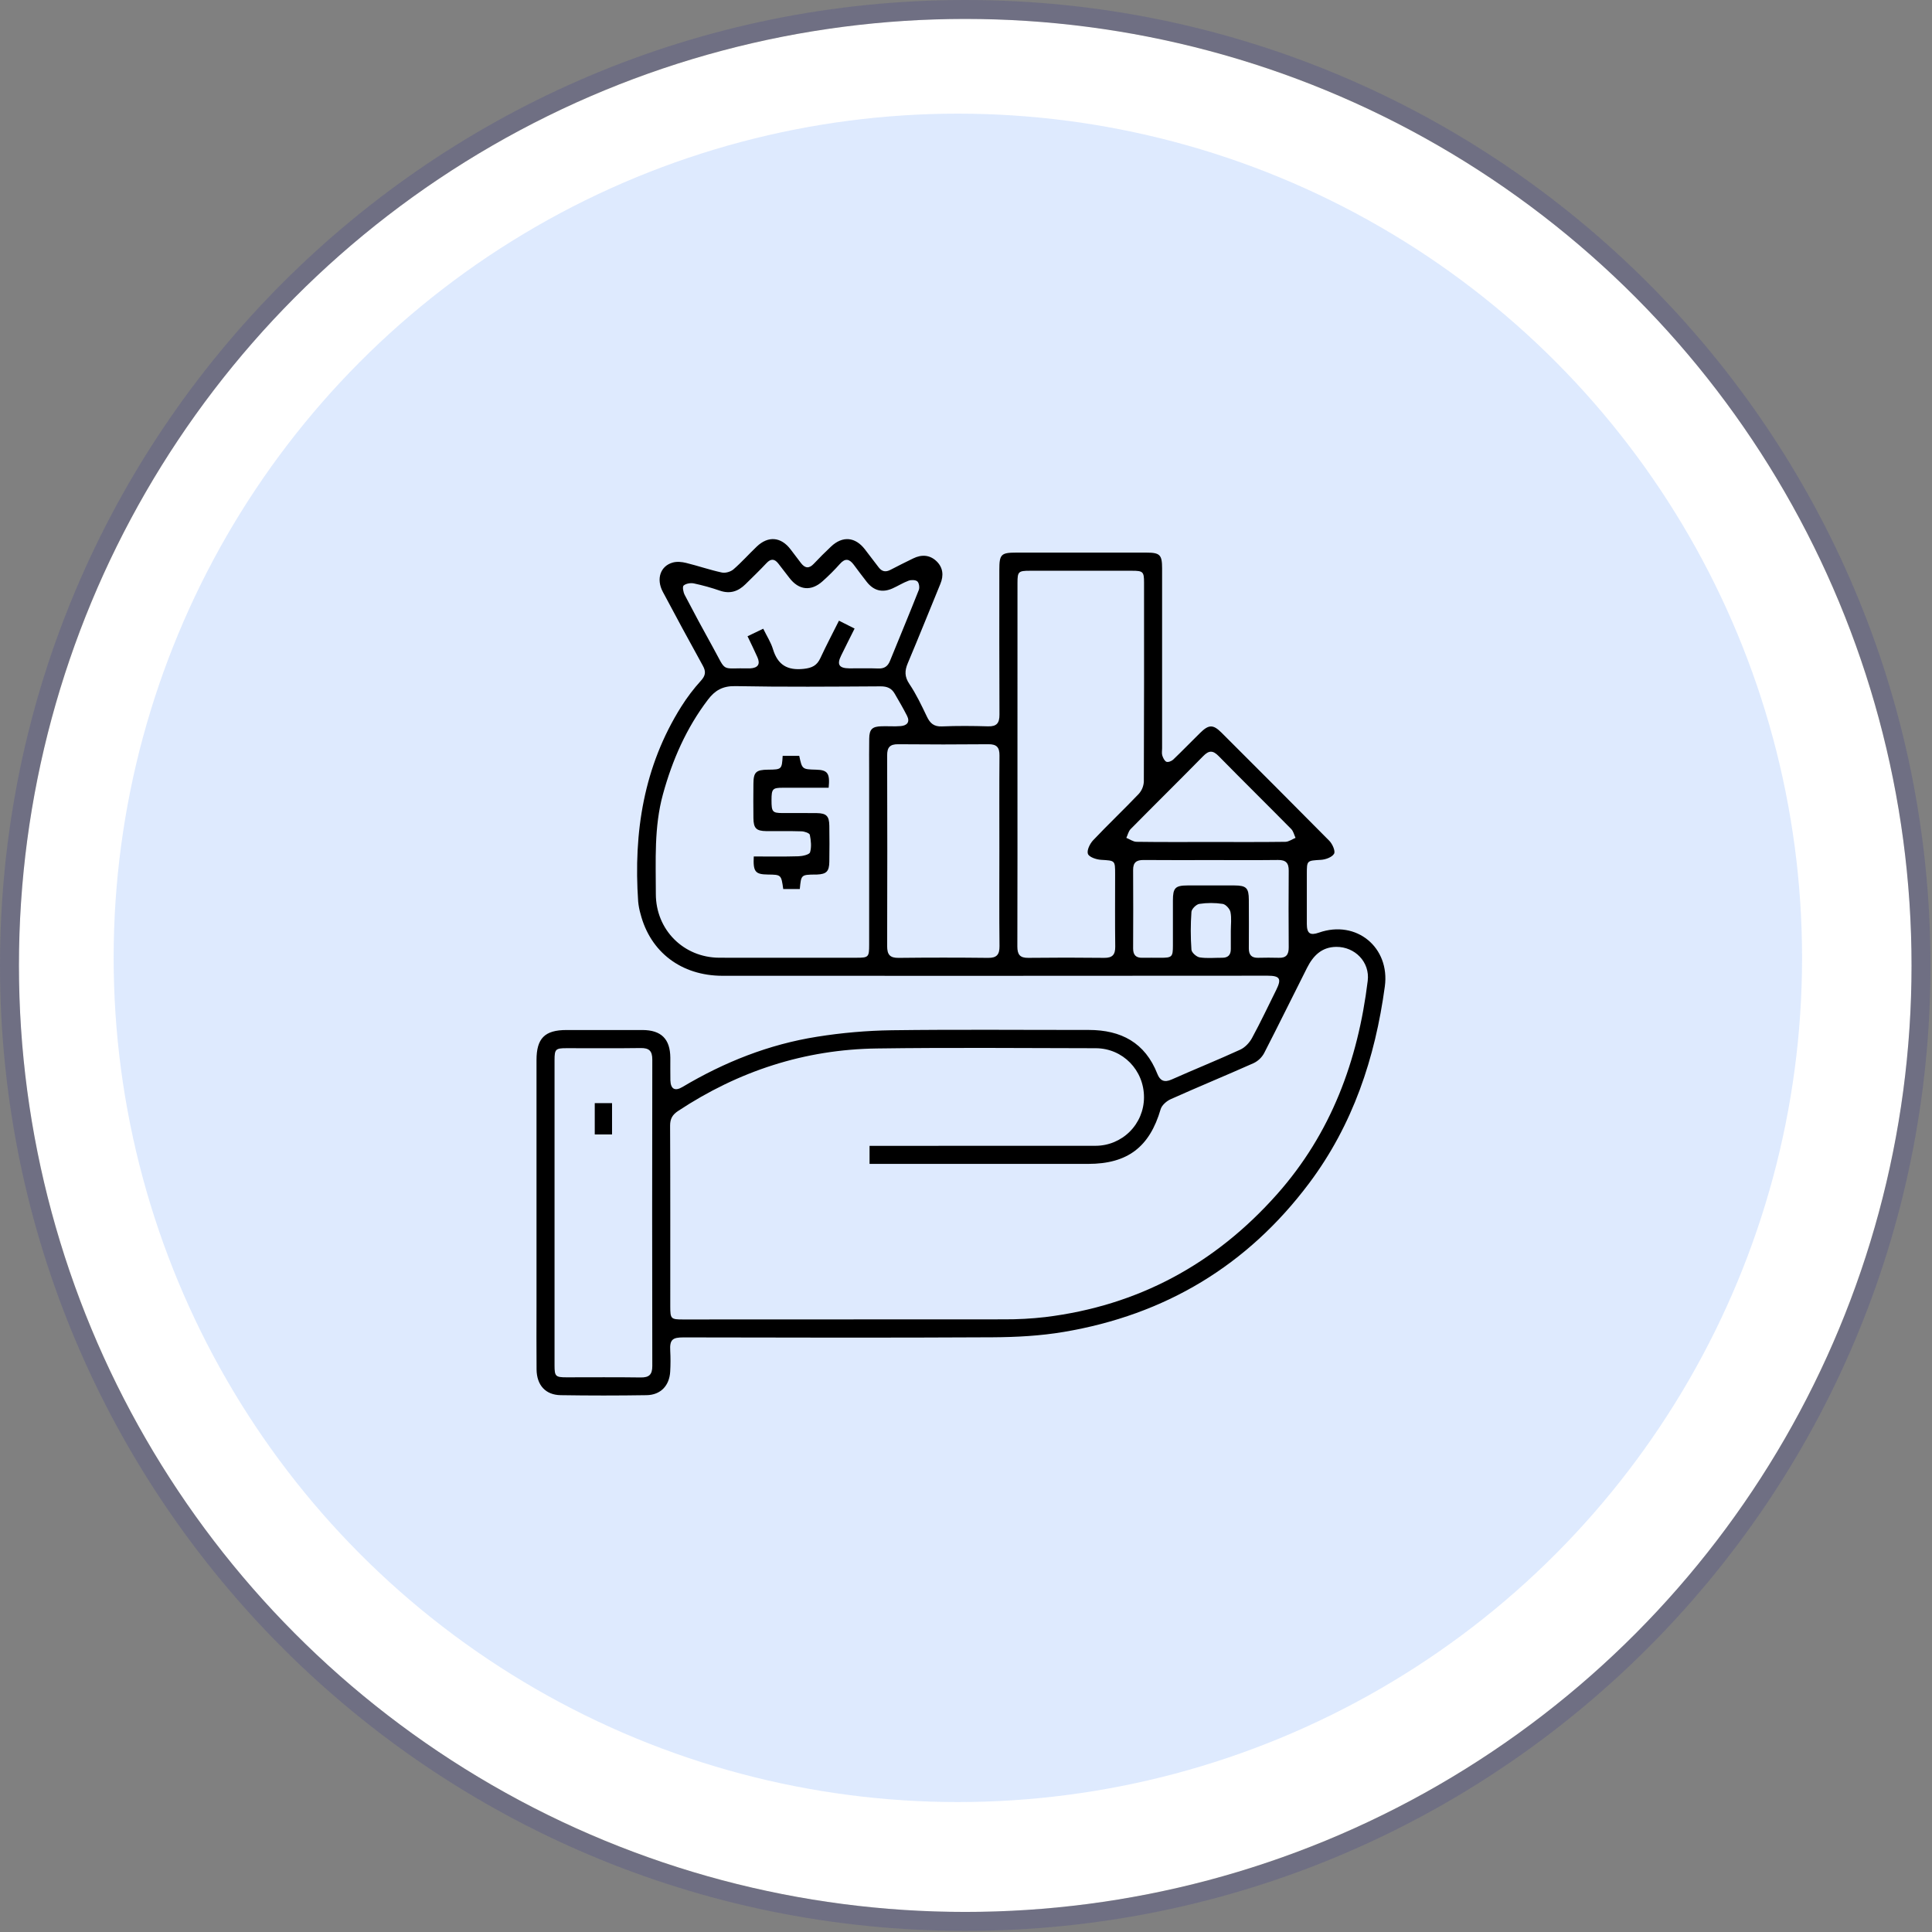
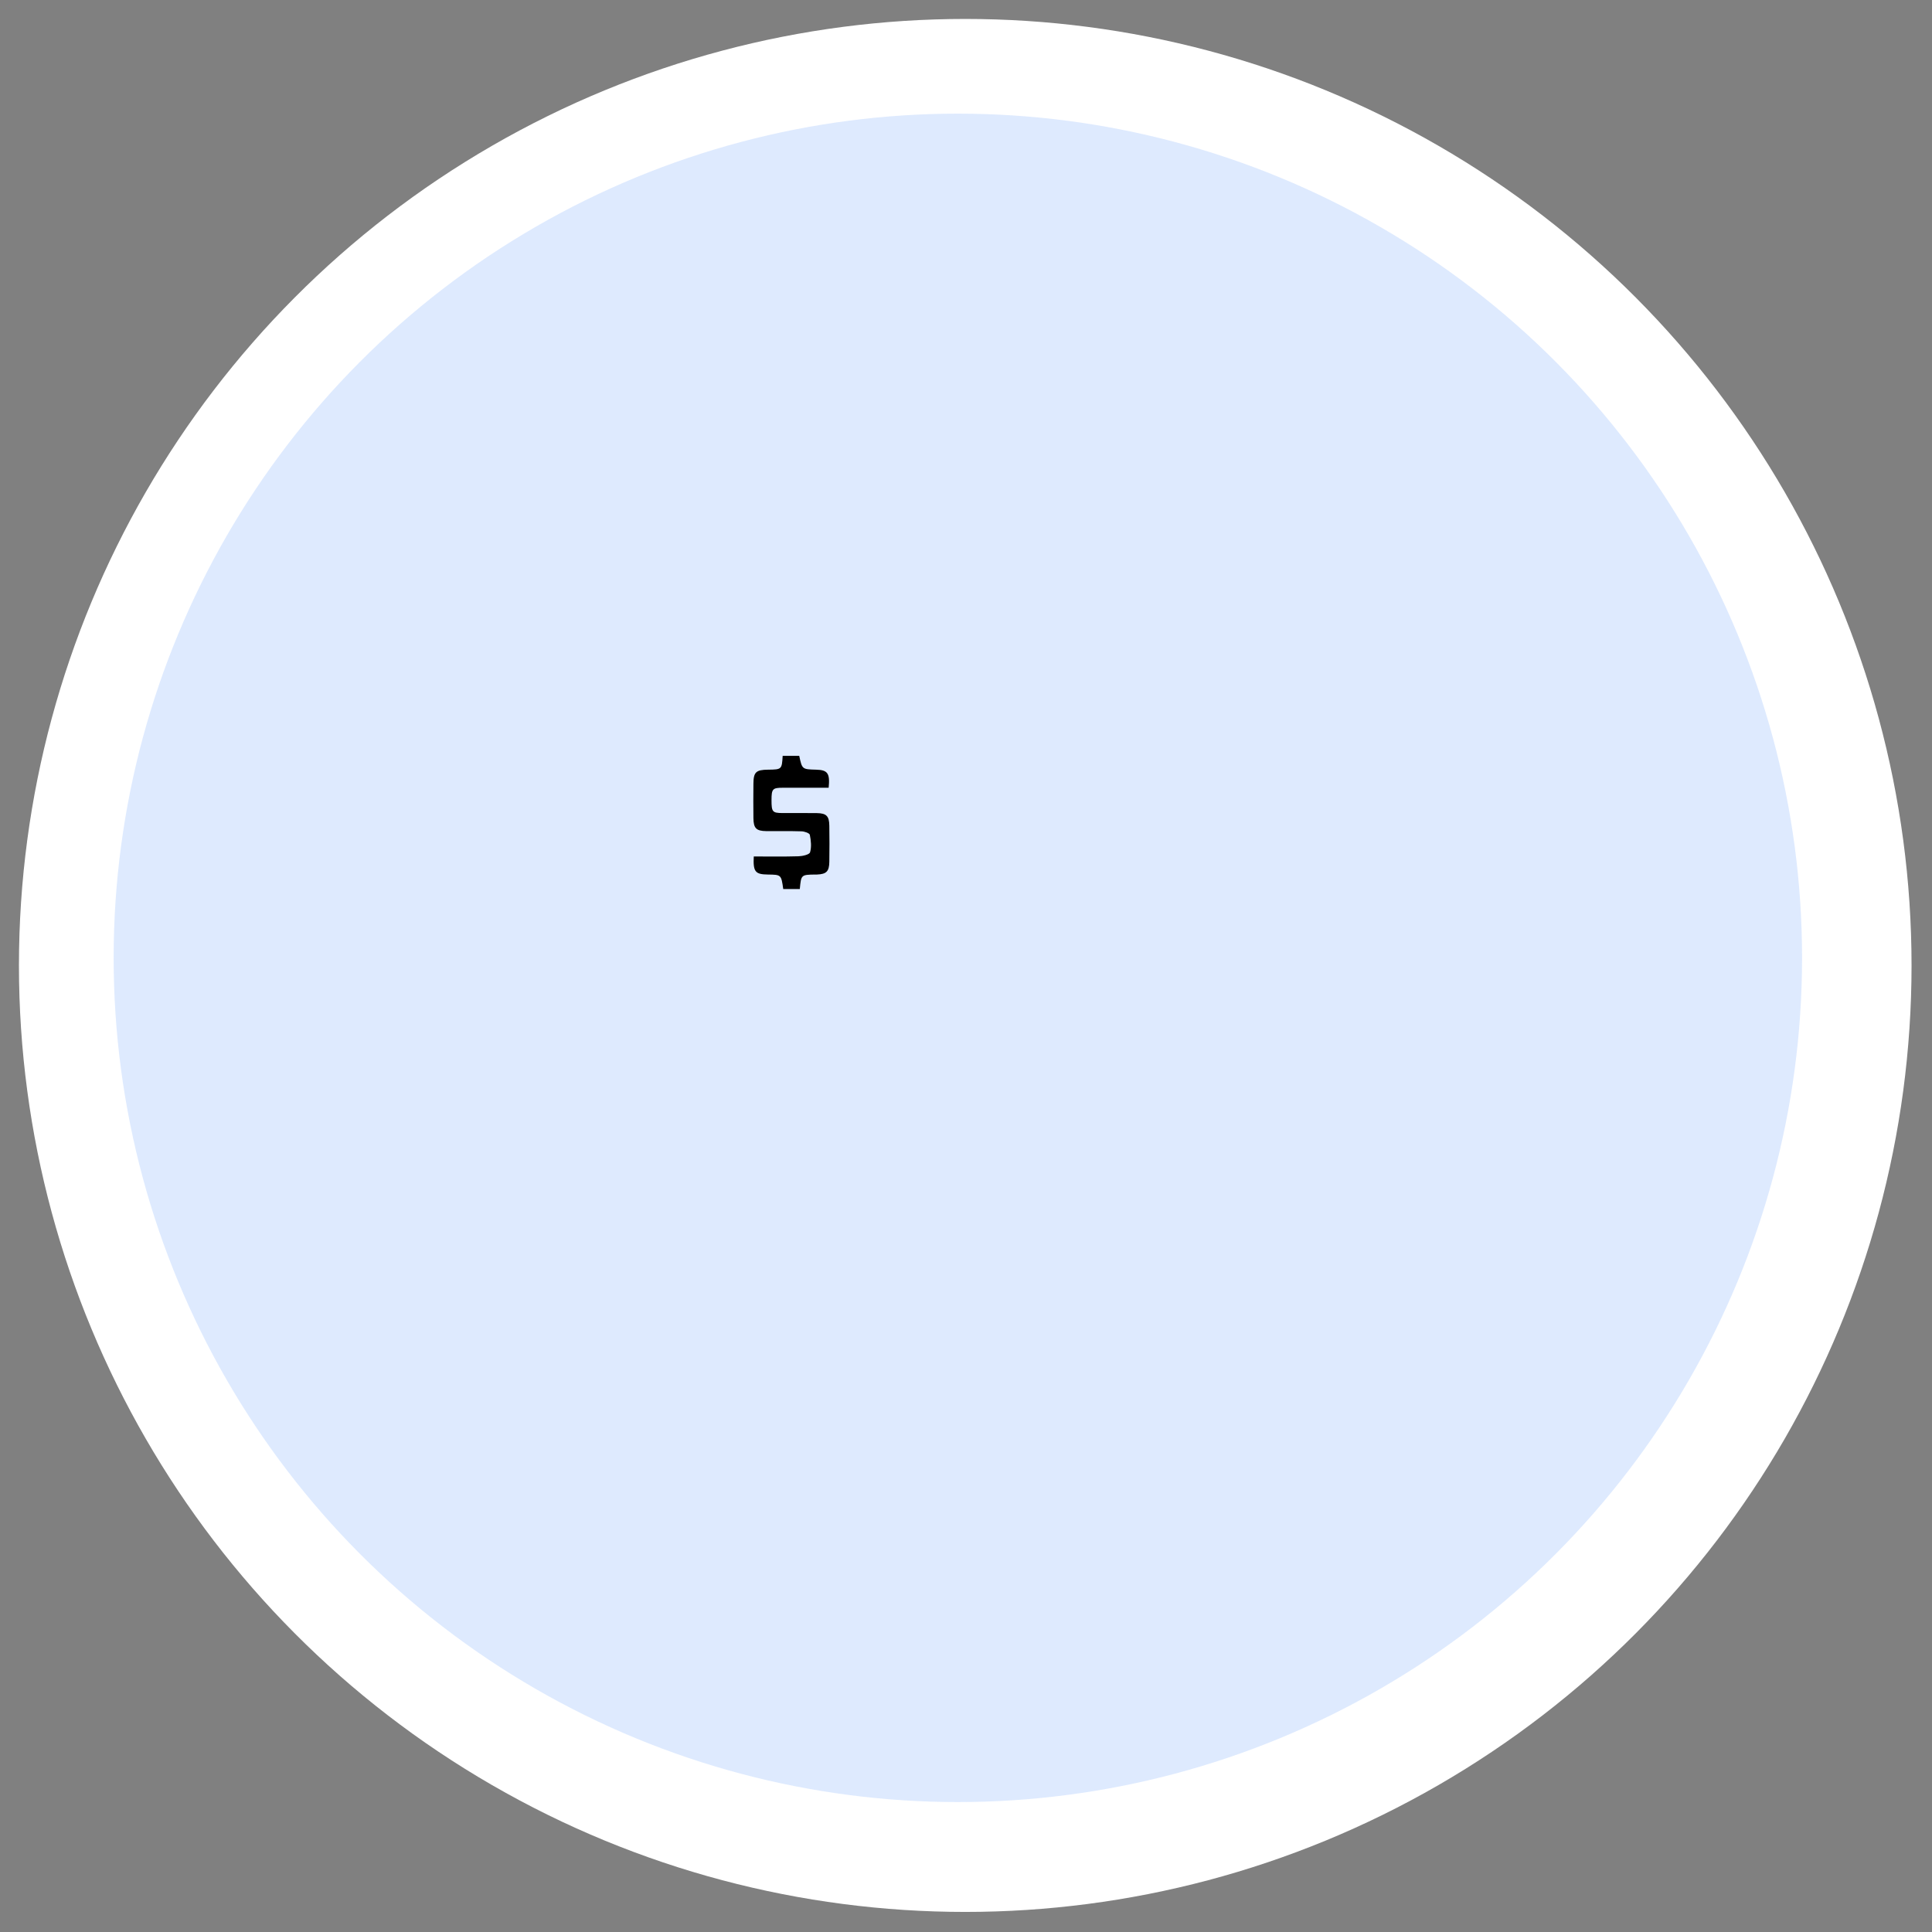
<svg xmlns="http://www.w3.org/2000/svg" width="102" height="102" viewBox="0 0 102 102" fill="none">
  <rect x="0" y="0" width="102" height="102" fill="#808080" stroke="none" />
  <ellipse cx="50.96" cy="50.97" rx="49.96" ry="49.97" fill="white" />
-   <path d="M50.96 101.44C78.828 101.44 101.42 78.844 101.42 50.97C101.42 23.096 78.828 0.5 50.96 0.5C23.092 0.5 0.5 23.096 0.5 50.97C0.5 78.844 23.092 101.44 50.96 101.44Z" stroke="#2E3192" stroke-opacity="0.2" stroke-linejoin="round" />
  <circle opacity="0.6" cx="50.57" cy="50.57" r="44.57" fill="#C8DCFE" />
  <g clip-path="url(#clip0_1_25842)">
-     <path d="M52.411 51.519C47.655 51.519 42.898 51.518 38.141 51.517C35.97 51.513 34.337 50.267 33.817 48.252C33.755 48.038 33.713 47.818 33.692 47.597C33.442 43.942 33.983 40.459 35.97 37.301C36.275 36.817 36.621 36.36 37.006 35.937C37.256 35.661 37.277 35.453 37.104 35.141C36.389 33.848 35.685 32.548 34.992 31.242C34.632 30.562 34.867 29.877 35.525 29.698C35.741 29.639 36 29.664 36.223 29.719C36.854 29.874 37.473 30.089 38.108 30.226C38.297 30.268 38.575 30.187 38.723 30.059C39.156 29.684 39.536 29.254 39.951 28.858C40.559 28.278 41.235 28.34 41.742 29.009C41.927 29.25 42.106 29.494 42.292 29.733C42.5 30.001 42.713 30.032 42.961 29.768C43.255 29.455 43.561 29.152 43.873 28.857C44.483 28.28 45.158 28.342 45.667 29.009C45.908 29.326 46.151 29.64 46.392 29.957C46.565 30.184 46.767 30.214 47.017 30.082C47.411 29.873 47.811 29.68 48.21 29.483C48.655 29.263 49.093 29.29 49.448 29.634C49.786 29.962 49.831 30.38 49.648 30.823C49.074 32.219 48.515 33.62 47.928 35.01C47.758 35.411 47.752 35.725 48.011 36.111C48.372 36.649 48.654 37.243 48.934 37.83C49.103 38.185 49.304 38.369 49.73 38.351C50.54 38.316 51.355 38.324 52.163 38.347C52.627 38.361 52.769 38.171 52.767 37.726C52.754 35.18 52.76 32.635 52.76 30.088C52.76 29.267 52.849 29.175 53.649 29.175C55.94 29.175 58.232 29.175 60.524 29.175C61.239 29.175 61.353 29.29 61.353 30.005C61.353 33.172 61.353 36.339 61.353 39.505C61.353 39.633 61.327 39.769 61.363 39.885C61.402 40.01 61.478 40.172 61.581 40.218C61.671 40.256 61.853 40.184 61.939 40.103C62.422 39.642 62.886 39.16 63.363 38.692C63.815 38.247 64.046 38.239 64.488 38.679C66.392 40.578 68.291 42.482 70.183 44.392C70.346 44.559 70.511 44.931 70.433 45.071C70.331 45.255 69.991 45.379 69.744 45.395C68.994 45.442 68.994 45.417 68.994 46.153C68.994 47.028 68.991 47.903 68.994 48.778C68.996 49.284 69.166 49.403 69.635 49.237C71.608 48.546 73.393 50.015 73.112 52.082C72.599 55.861 71.428 59.384 69.117 62.467C65.853 66.822 61.508 69.419 56.161 70.319C54.929 70.527 53.661 70.595 52.411 70.602C46.97 70.632 41.529 70.619 36.088 70.608C35.505 70.608 35.351 70.722 35.385 71.317C35.405 71.682 35.404 72.049 35.383 72.414C35.341 73.156 34.879 73.647 34.137 73.658C32.627 73.682 31.115 73.682 29.604 73.658C28.802 73.647 28.336 73.131 28.328 72.296C28.317 71.182 28.325 70.069 28.325 68.954C28.325 64.626 28.325 60.298 28.325 55.97C28.325 54.817 28.759 54.381 29.908 54.38C31.245 54.38 32.581 54.376 33.917 54.38C34.911 54.383 35.381 54.853 35.39 55.838C35.394 56.236 35.383 56.634 35.393 57.031C35.406 57.497 35.632 57.625 36.033 57.386C38.242 56.071 40.598 55.136 43.135 54.735C44.437 54.527 45.753 54.412 47.071 54.392C50.538 54.346 54.007 54.379 57.476 54.376C59.184 54.376 60.455 55.042 61.103 56.696C61.243 57.052 61.468 57.166 61.853 56.994C63.058 56.458 64.281 55.966 65.478 55.417C65.728 55.303 65.963 55.054 66.097 54.808C66.552 53.971 66.959 53.108 67.383 52.254C67.671 51.673 67.573 51.513 66.922 51.512C62.085 51.516 57.248 51.519 52.411 51.519ZM45.908 60.495H46.533C50.304 60.495 54.075 60.494 57.845 60.492C58.521 60.49 59.169 60.221 59.648 59.742C60.126 59.264 60.395 58.617 60.397 57.94C60.403 56.502 59.279 55.343 57.846 55.341C53.996 55.335 50.146 55.3 46.296 55.354C42.481 55.405 38.984 56.549 35.8 58.654C35.508 58.847 35.377 59.061 35.378 59.428C35.393 62.611 35.386 65.793 35.387 68.976C35.387 69.627 35.42 69.661 36.056 69.661C41.704 69.661 47.352 69.659 53 69.655C53.731 69.659 54.463 69.619 55.19 69.535C60.089 68.934 64.148 66.735 67.418 63.054C70.279 59.833 71.693 55.996 72.209 51.782C72.331 50.796 71.537 49.981 70.546 49.99C69.774 49.998 69.326 50.464 69.008 51.092C68.248 52.594 67.508 54.109 66.737 55.606C66.611 55.835 66.417 56.018 66.181 56.13C64.73 56.777 63.261 57.38 61.811 58.03C61.592 58.127 61.339 58.348 61.276 58.562C60.695 60.554 59.532 61.448 57.447 61.448C53.772 61.448 50.097 61.448 46.422 61.448H45.908V60.495ZM41.5 50.564C42.74 50.564 43.98 50.564 45.221 50.564C45.855 50.564 45.887 50.531 45.887 49.877C45.887 46.808 45.887 43.739 45.887 40.669C45.887 40.112 45.88 39.556 45.89 38.999C45.898 38.497 46.046 38.355 46.553 38.343C46.886 38.334 47.223 38.361 47.553 38.334C47.883 38.307 48.058 38.124 47.884 37.785C47.684 37.392 47.459 37.009 47.237 36.625C47.073 36.337 46.838 36.234 46.493 36.236C43.934 36.251 41.373 36.273 38.815 36.224C38.152 36.212 37.745 36.452 37.377 36.937C36.236 38.437 35.497 40.125 35 41.935C34.525 43.666 34.625 45.435 34.625 47.196C34.625 49.089 36.087 50.553 37.972 50.563C39.149 50.569 40.326 50.564 41.5 50.564ZM53.717 40.327C53.717 43.542 53.721 46.756 53.711 49.97C53.711 50.391 53.844 50.576 54.286 50.57C55.622 50.554 56.959 50.554 58.295 50.57C58.73 50.575 58.883 50.404 58.879 49.977C58.862 48.705 58.873 47.432 58.873 46.159C58.873 45.415 58.873 45.44 58.127 45.394C57.879 45.379 57.502 45.252 57.437 45.082C57.369 44.896 57.54 44.545 57.71 44.364C58.497 43.531 59.33 42.744 60.12 41.914C60.283 41.734 60.378 41.503 60.389 41.261C60.405 37.761 60.401 34.261 60.4 30.758C60.4 30.184 60.346 30.133 59.769 30.133C57.971 30.133 56.173 30.133 54.375 30.133C53.764 30.133 53.718 30.179 53.718 30.782C53.717 33.963 53.716 37.145 53.717 40.327ZM29.277 63.98C29.277 66.683 29.277 69.387 29.277 72.091C29.277 72.663 29.331 72.716 29.91 72.716C31.214 72.716 32.519 72.704 33.822 72.723C34.271 72.73 34.439 72.573 34.438 72.116C34.428 66.724 34.428 61.332 34.438 55.94C34.438 55.482 34.272 55.326 33.823 55.332C32.519 55.351 31.215 55.338 29.911 55.339C29.332 55.339 29.278 55.392 29.277 55.964C29.277 58.636 29.277 61.307 29.277 63.98ZM52.762 44.943C52.762 43.257 52.754 41.572 52.768 39.886C52.771 39.462 52.625 39.287 52.188 39.292C50.598 39.307 49.008 39.307 47.418 39.292C46.982 39.287 46.834 39.46 46.837 39.885C46.847 43.241 46.847 46.596 46.837 49.952C46.837 50.397 46.981 50.577 47.442 50.571C49.016 50.553 50.59 50.553 52.164 50.571C52.622 50.577 52.773 50.399 52.769 49.952C52.75 48.283 52.762 46.613 52.762 44.943ZM45.118 33.185C44.859 33.704 44.629 34.157 44.406 34.614C44.173 35.088 44.297 35.28 44.838 35.286C45.347 35.291 45.856 35.271 46.364 35.293C46.683 35.307 46.869 35.181 46.985 34.896C47.493 33.646 48.014 32.401 48.509 31.146C48.559 31.018 48.523 30.778 48.431 30.695C48.34 30.613 48.109 30.607 47.973 30.656C47.676 30.764 47.406 30.94 47.115 31.068C46.579 31.304 46.129 31.187 45.763 30.724C45.526 30.425 45.301 30.117 45.072 29.812C44.842 29.507 44.623 29.454 44.343 29.772C44.057 30.093 43.753 30.397 43.433 30.682C42.822 31.235 42.173 31.162 41.674 30.507C41.482 30.254 41.288 30.002 41.091 29.752C40.892 29.497 40.697 29.483 40.466 29.731C40.107 30.114 39.728 30.478 39.355 30.846C38.974 31.221 38.544 31.369 38.009 31.185C37.559 31.029 37.1 30.901 36.634 30.802C36.462 30.766 36.217 30.805 36.092 30.913C36.019 30.976 36.073 31.263 36.148 31.408C36.633 32.338 37.13 33.261 37.639 34.177C38.397 35.546 38.009 35.251 39.562 35.287C39.577 35.288 39.593 35.288 39.609 35.287C40.019 35.262 40.151 35.067 39.987 34.696C39.828 34.336 39.654 33.983 39.466 33.591L40.295 33.193C40.485 33.583 40.699 33.911 40.808 34.27C41.061 35.103 41.564 35.407 42.436 35.312C42.876 35.263 43.13 35.135 43.311 34.746C43.617 34.086 43.956 33.442 44.293 32.769L45.118 33.185ZM63.949 45.408C62.757 45.408 61.565 45.415 60.373 45.404C59.998 45.401 59.82 45.534 59.823 45.928C59.832 47.311 59.829 48.694 59.823 50.077C59.823 50.414 59.969 50.573 60.309 50.566C60.626 50.559 60.944 50.566 61.262 50.566C61.879 50.566 61.923 50.524 61.924 49.924C61.924 49.129 61.924 48.334 61.924 47.539C61.924 46.877 62.049 46.75 62.694 46.747C63.52 46.744 64.347 46.744 65.173 46.747C65.798 46.75 65.929 46.88 65.932 47.502C65.937 48.361 65.937 49.219 65.932 50.077C65.932 50.414 66.078 50.573 66.417 50.567C66.783 50.56 67.148 50.555 67.514 50.567C67.907 50.582 68.041 50.393 68.038 50.018C68.028 48.667 68.028 47.316 68.038 45.964C68.042 45.556 67.881 45.399 67.475 45.403C66.302 45.417 65.125 45.408 63.949 45.408ZM63.908 44.453C65.226 44.453 66.544 44.462 67.862 44.444C68.041 44.441 68.219 44.308 68.398 44.235C68.324 44.078 68.286 43.886 68.171 43.77C66.9 42.481 65.609 41.211 64.341 39.919C64.037 39.609 63.827 39.608 63.523 39.919C62.255 41.21 60.965 42.481 59.693 43.77C59.578 43.887 59.539 44.078 59.465 44.235C59.644 44.307 59.822 44.44 60.002 44.443C61.303 44.462 62.605 44.453 63.907 44.453H63.908ZM64.981 49.147C64.981 48.814 65.028 48.47 64.962 48.151C64.927 47.98 64.712 47.746 64.551 47.721C64.142 47.659 63.727 47.659 63.319 47.721C63.156 47.746 62.913 47.987 62.902 48.143C62.855 48.808 62.855 49.475 62.902 50.14C62.913 50.291 63.167 50.519 63.336 50.545C63.723 50.606 64.127 50.562 64.523 50.565C64.838 50.567 64.984 50.412 64.981 50.1C64.978 49.788 64.981 49.465 64.981 49.147H64.981Z" fill="black" />
    <path d="M43.749 41.589C42.947 41.589 42.14 41.587 41.333 41.589C40.785 41.589 40.733 41.651 40.732 42.246C40.732 42.862 40.78 42.922 41.311 42.925C41.915 42.928 42.52 42.918 43.125 42.928C43.629 42.936 43.776 43.083 43.784 43.59C43.794 44.226 43.794 44.862 43.784 45.498C43.777 46.008 43.63 46.15 43.133 46.171C43.101 46.171 43.069 46.171 43.038 46.171C42.296 46.182 42.296 46.182 42.226 46.935H41.351C41.245 46.18 41.245 46.18 40.542 46.171C39.873 46.163 39.755 46.024 39.795 45.217C40.58 45.217 41.37 45.231 42.158 45.207C42.373 45.2 42.729 45.12 42.767 44.998C42.852 44.714 42.816 44.376 42.755 44.075C42.737 43.985 42.474 43.895 42.32 43.89C41.701 43.869 41.08 43.887 40.46 43.879C39.925 43.872 39.784 43.729 39.777 43.193C39.769 42.588 39.771 41.984 39.777 41.379C39.781 40.765 39.913 40.642 40.547 40.635C41.272 40.627 41.279 40.62 41.321 39.906H42.196C42.348 40.615 42.348 40.615 43.087 40.635C43.696 40.65 43.825 40.825 43.749 41.589Z" fill="black" />
-     <path d="M32.313 58.24V59.893H31.4V58.24H32.313Z" fill="black" />
+     <path d="M32.313 58.24H31.4V58.24H32.313Z" fill="black" />
  </g>
  <defs>
    <clipPath id="clip0_1_25842">
      <rect width="55" height="55" fill="white" transform="translate(19 22)" />
    </clipPath>
  </defs>
</svg>